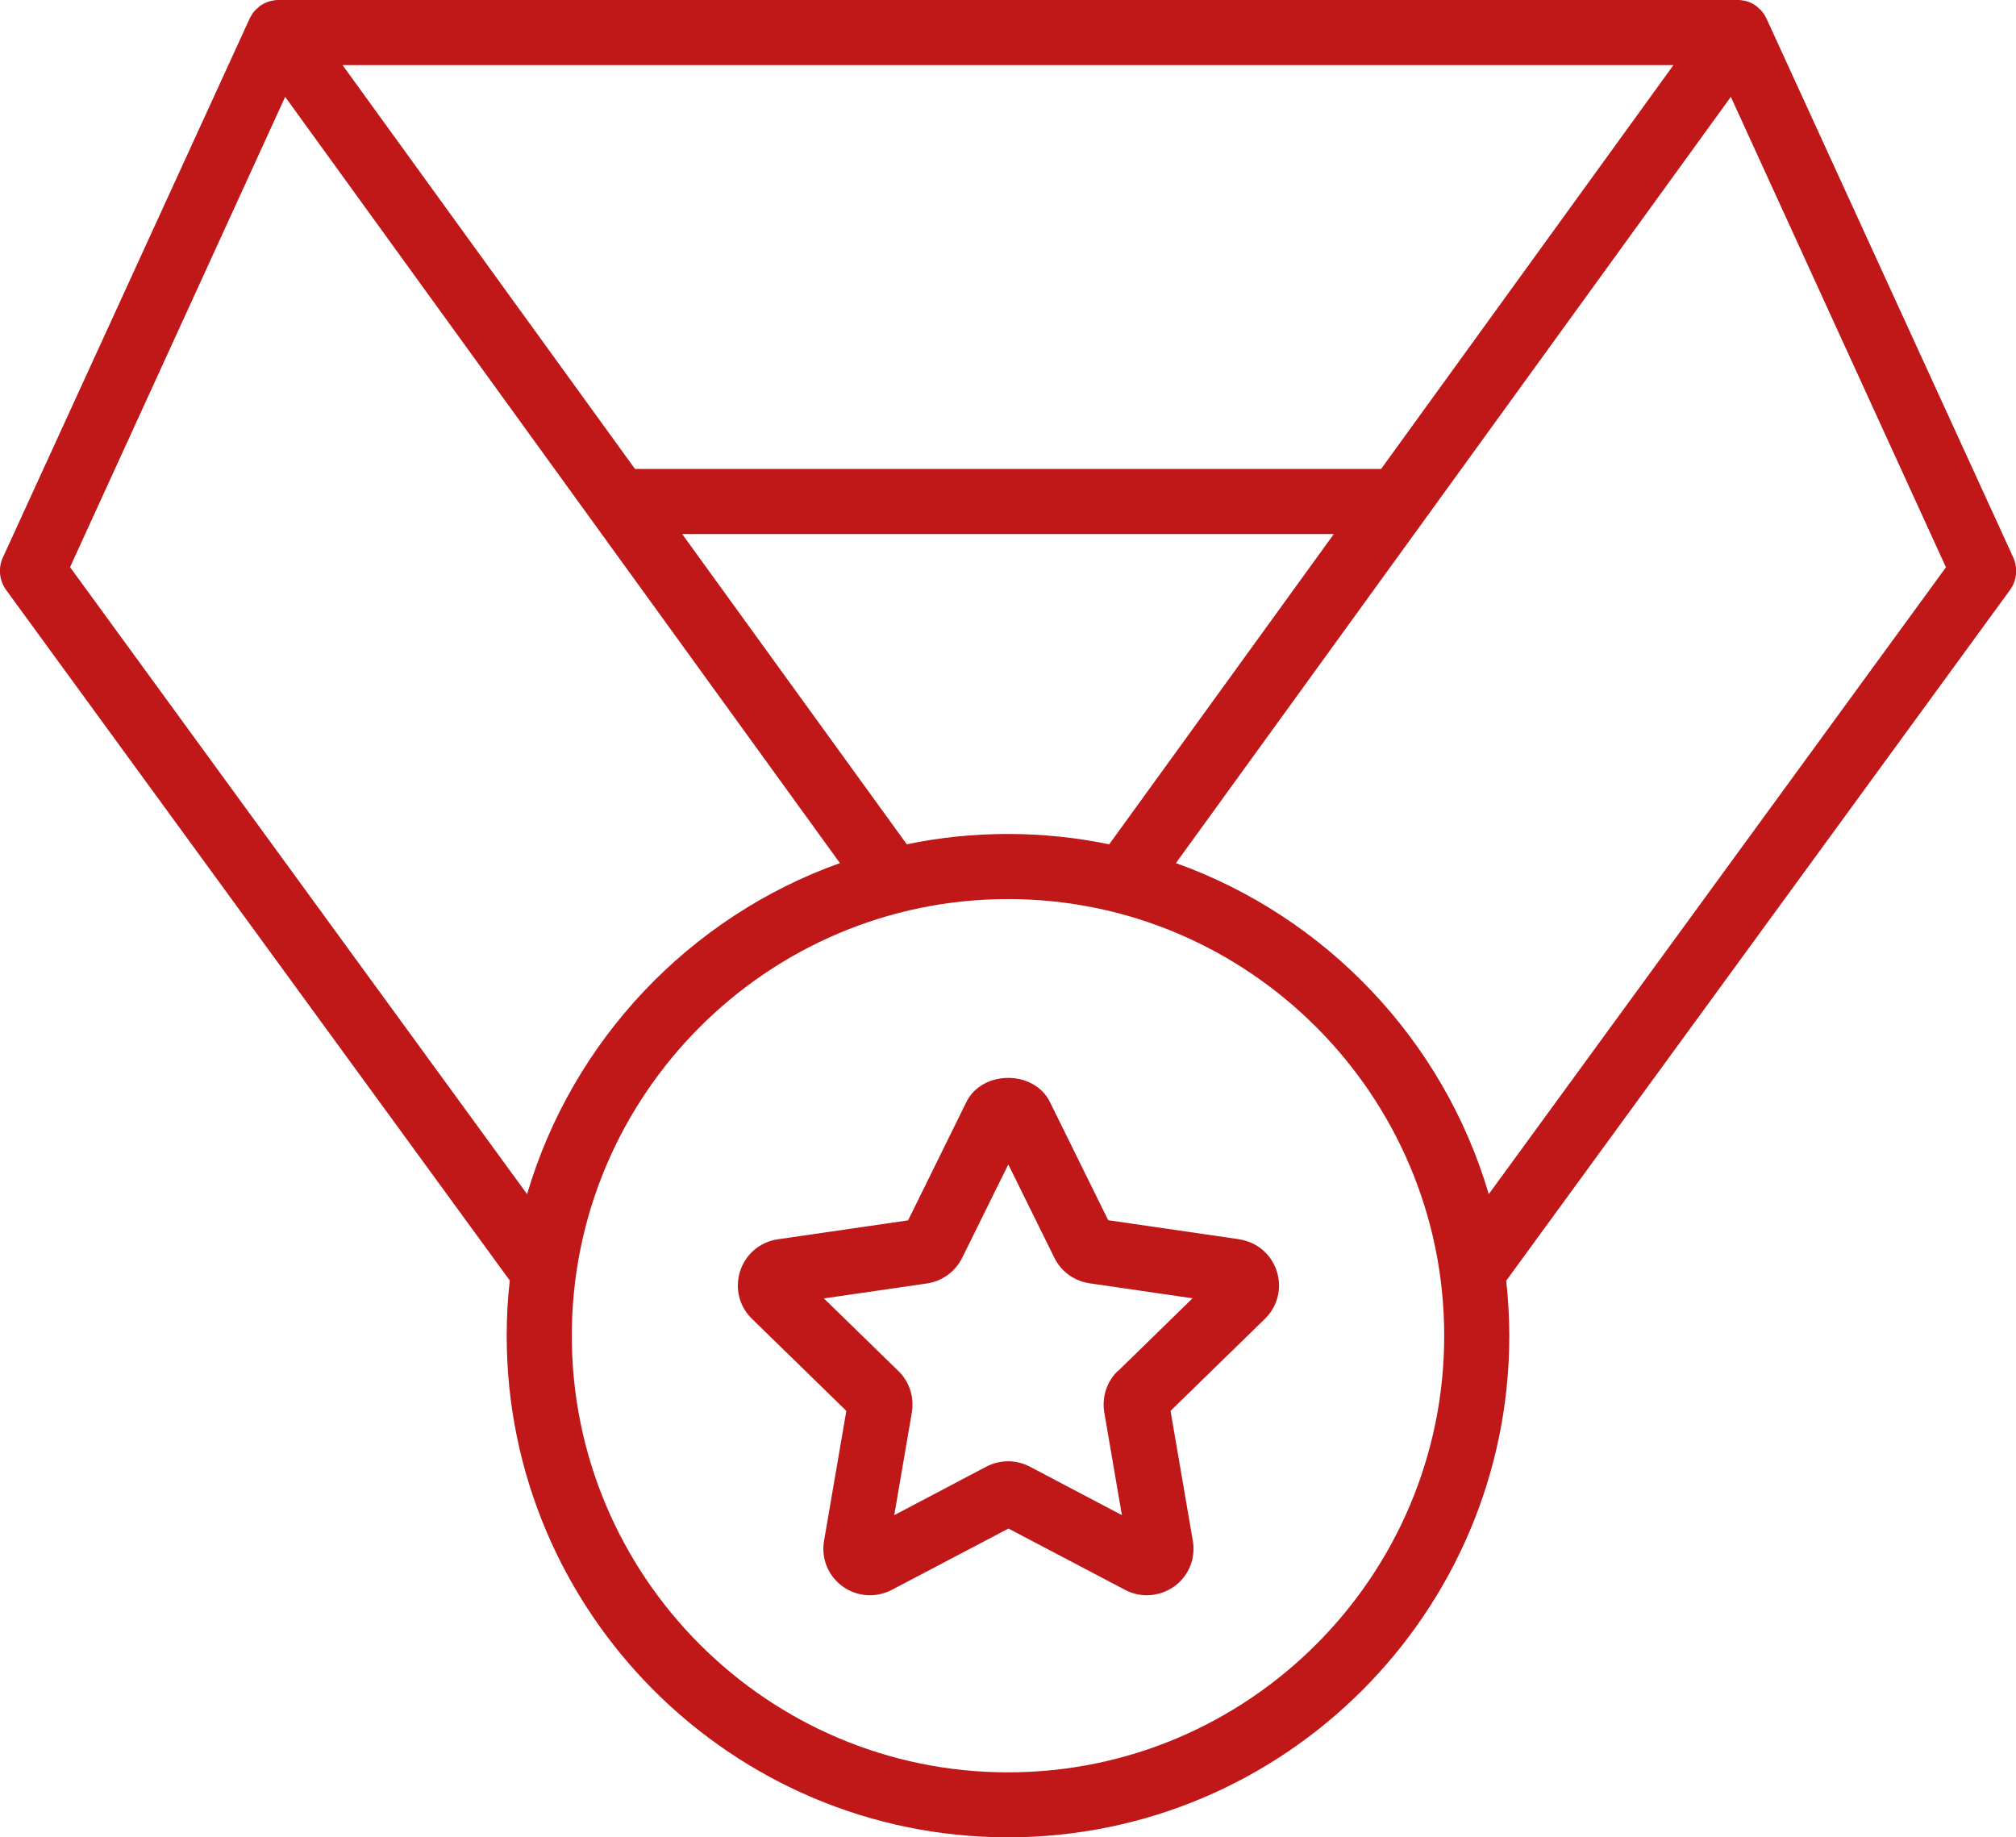
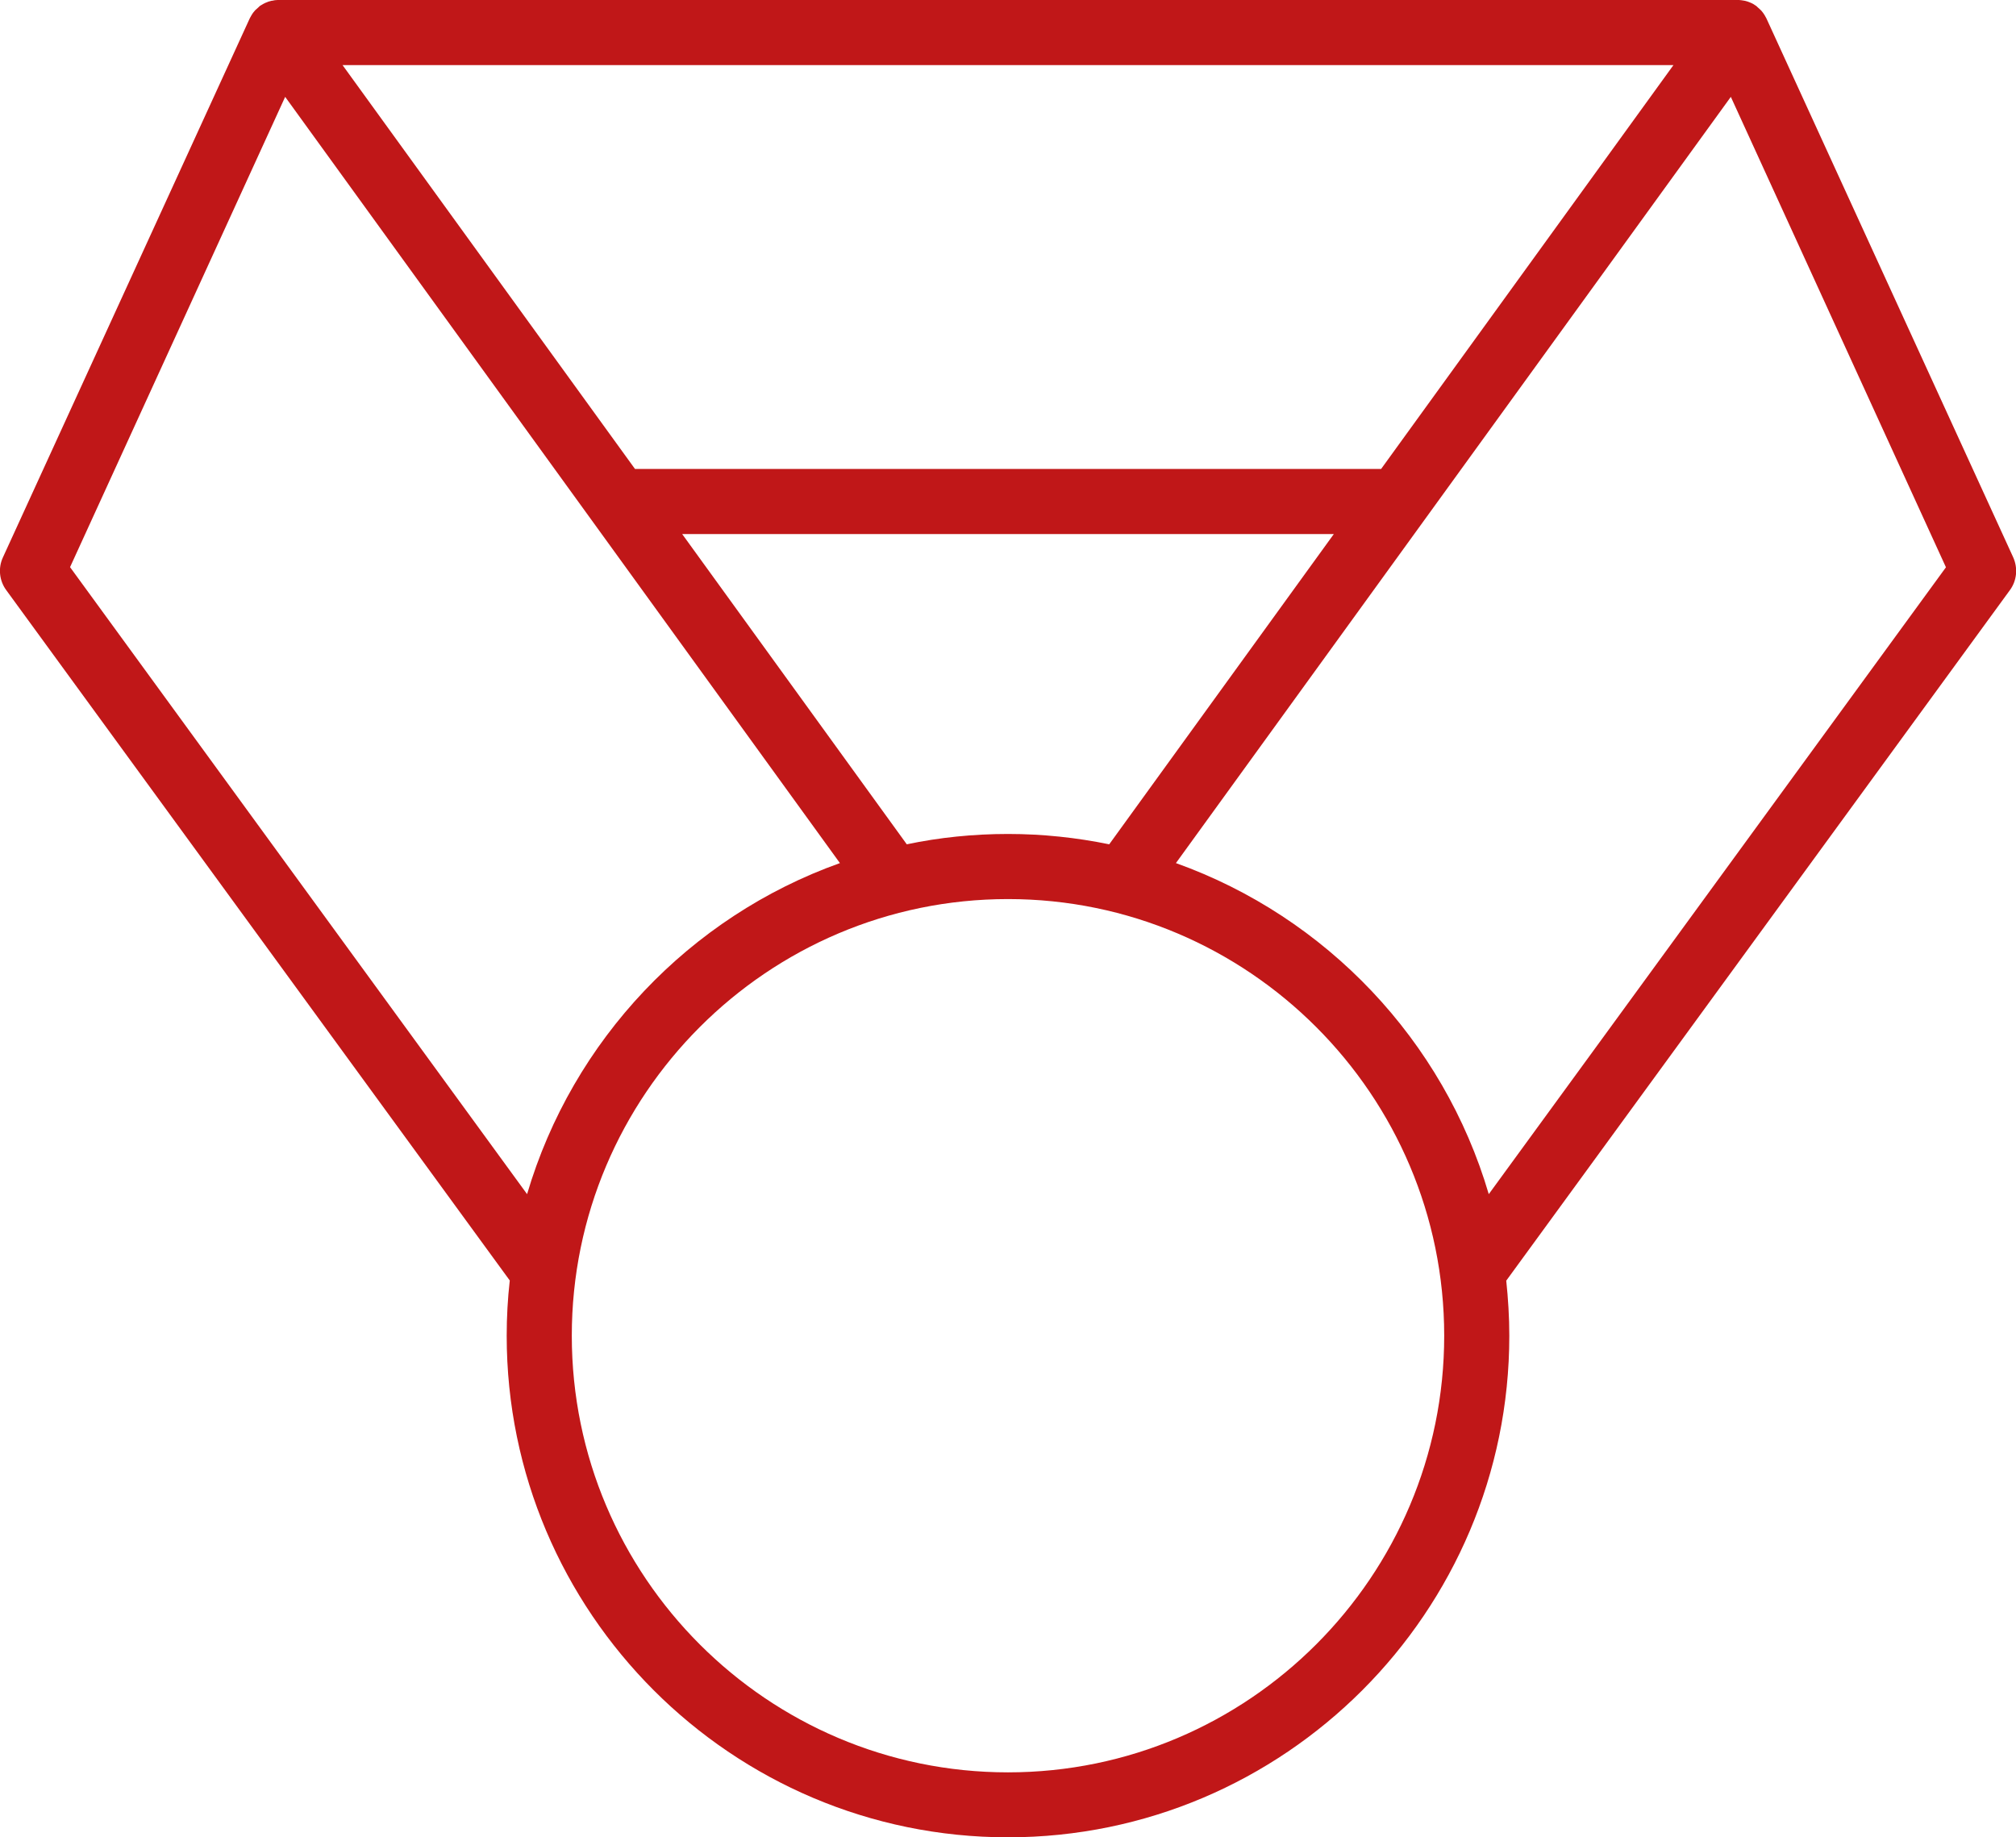
<svg xmlns="http://www.w3.org/2000/svg" id="Livello_2" data-name="Livello 2" viewBox="0 0 138.42 126.15">
  <defs>
    <style>
      .cls-1 {
        fill: #c01718;
      }
    </style>
  </defs>
  <g id="Livello_1-2" data-name="Livello 1">
    <g>
      <path class="cls-1" d="M19.58,6.65l38.09,52.61c-10.31,3.68-18.36,12.15-21.48,22.73L4.81,38.94,19.58,6.65ZM102.22,81.99c-3.11-10.57-11.17-19.04-21.48-22.73L118.84,6.65l14.77,32.3-31.39,43.04h0ZM91.58,36.67l-15.42,21.3c-2.25-.46-4.57-.71-6.95-.71s-4.71.24-6.95.71l-15.42-21.3h44.75ZM94.82,32.2h-51.22L23.52,4.47h91.38l-20.08,27.74h0ZM69.21,121.69c-16.52,0-29.95-13.45-29.95-29.98s13.44-29.98,29.95-29.98,29.95,13.45,29.95,29.98-13.44,29.98-29.95,29.98ZM35,87.93c-.14,1.24-.21,2.5-.21,3.78,0,18.99,15.44,34.44,34.42,34.44s34.42-15.45,34.42-34.44c0-1.28-.08-2.54-.21-3.78l34.58-47.41c.48-.65.56-1.51.23-2.25L121.3,1.3c-.02-.05-.05-.1-.08-.15-.02-.04-.04-.07-.06-.11-.07-.11-.14-.21-.22-.3-.03-.03-.05-.05-.08-.08-.07-.07-.14-.13-.21-.19-.02-.02-.04-.04-.06-.06-.02-.01-.04-.02-.05-.03-.1-.07-.21-.14-.33-.19-.02,0-.03-.01-.05-.02-.11-.05-.22-.08-.33-.11-.04,0-.07-.02-.11-.02-.1-.02-.2-.03-.31-.04-.03,0-.06,0-.08,0-.02,0-.03,0-.05,0H19.15s-.04,0-.07,0c0,0-.02,0-.02,0-.13,0-.25.02-.37.05-.02,0-.05,0-.07.01-.13.03-.26.07-.38.13,0,0,0,0-.01,0-.12.05-.23.12-.34.19-.02.01-.04.02-.05.03-.02.02-.04.04-.06.06-.07.06-.14.12-.21.19-.03.03-.06.05-.08.08-.08.09-.16.19-.22.3-.02.03-.04.07-.06.11-.03.05-.06.1-.08.15L.2,38.27c-.34.73-.25,1.6.23,2.25l34.58,47.41Z" />
-       <path class="cls-1" d="M76.75,94.13c-.76.73-1.1,1.79-.93,2.84l1.21,7.06-6.32-3.33c-.94-.49-2.05-.49-2.99,0l-6.32,3.33,1.21-7.06c.17-1.04-.17-2.1-.92-2.83l-5.12-4.99,7.09-1.03c1.04-.16,1.94-.82,2.4-1.75l3.17-6.42,3.16,6.4c.46.95,1.36,1.6,2.41,1.76l7.08,1.03-5.11,4.99ZM85.04,85.08l-8.95-1.3-4-8.11c-1.08-2.22-4.66-2.21-5.74,0l-4,8.12-8.95,1.3c-1.21.18-2.2,1.01-2.58,2.18-.38,1.17-.07,2.43.81,3.28l6.48,6.32-1.53,8.92c-.21,1.21.28,2.41,1.27,3.13,1,.72,2.29.81,3.38.24l8.01-4.21,8.01,4.21c.47.25.98.37,1.5.37.66,0,1.32-.21,1.88-.61.99-.72,1.48-1.92,1.27-3.13l-1.53-8.92,6.48-6.32c.88-.86,1.19-2.12.81-3.28-.38-1.17-1.37-2-2.59-2.18h0Z" />
    </g>
  </g>
</svg>